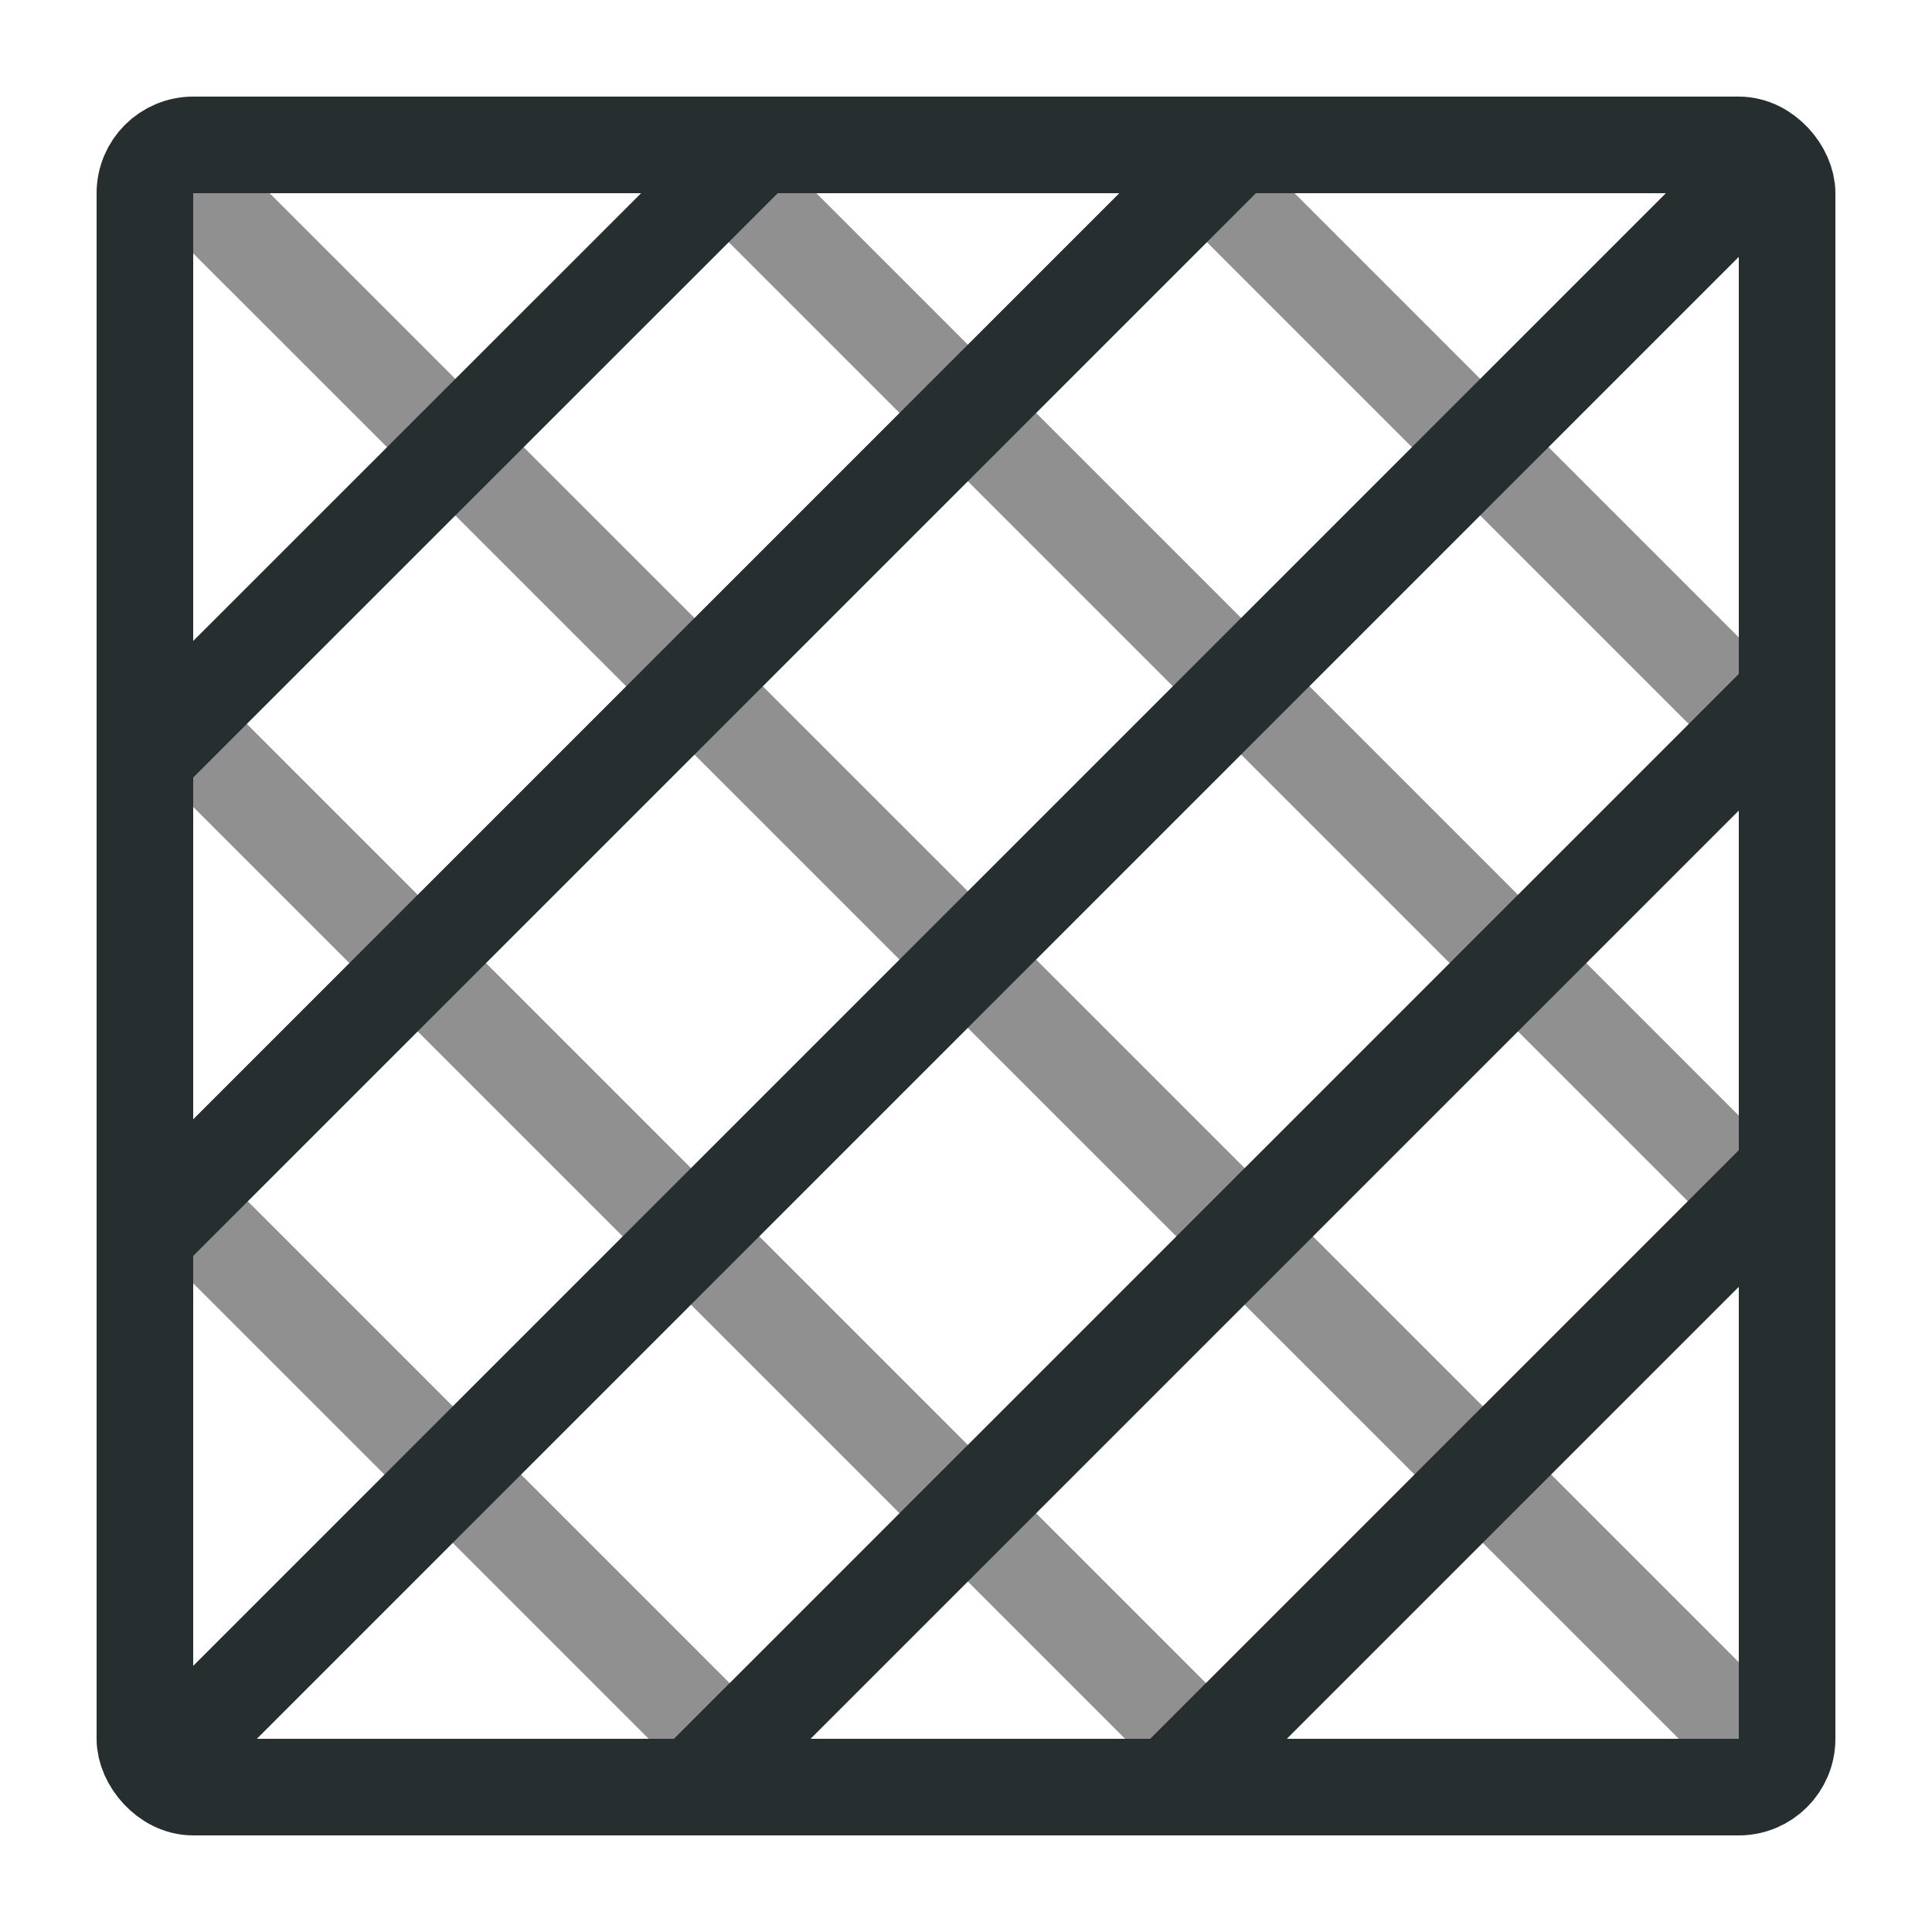
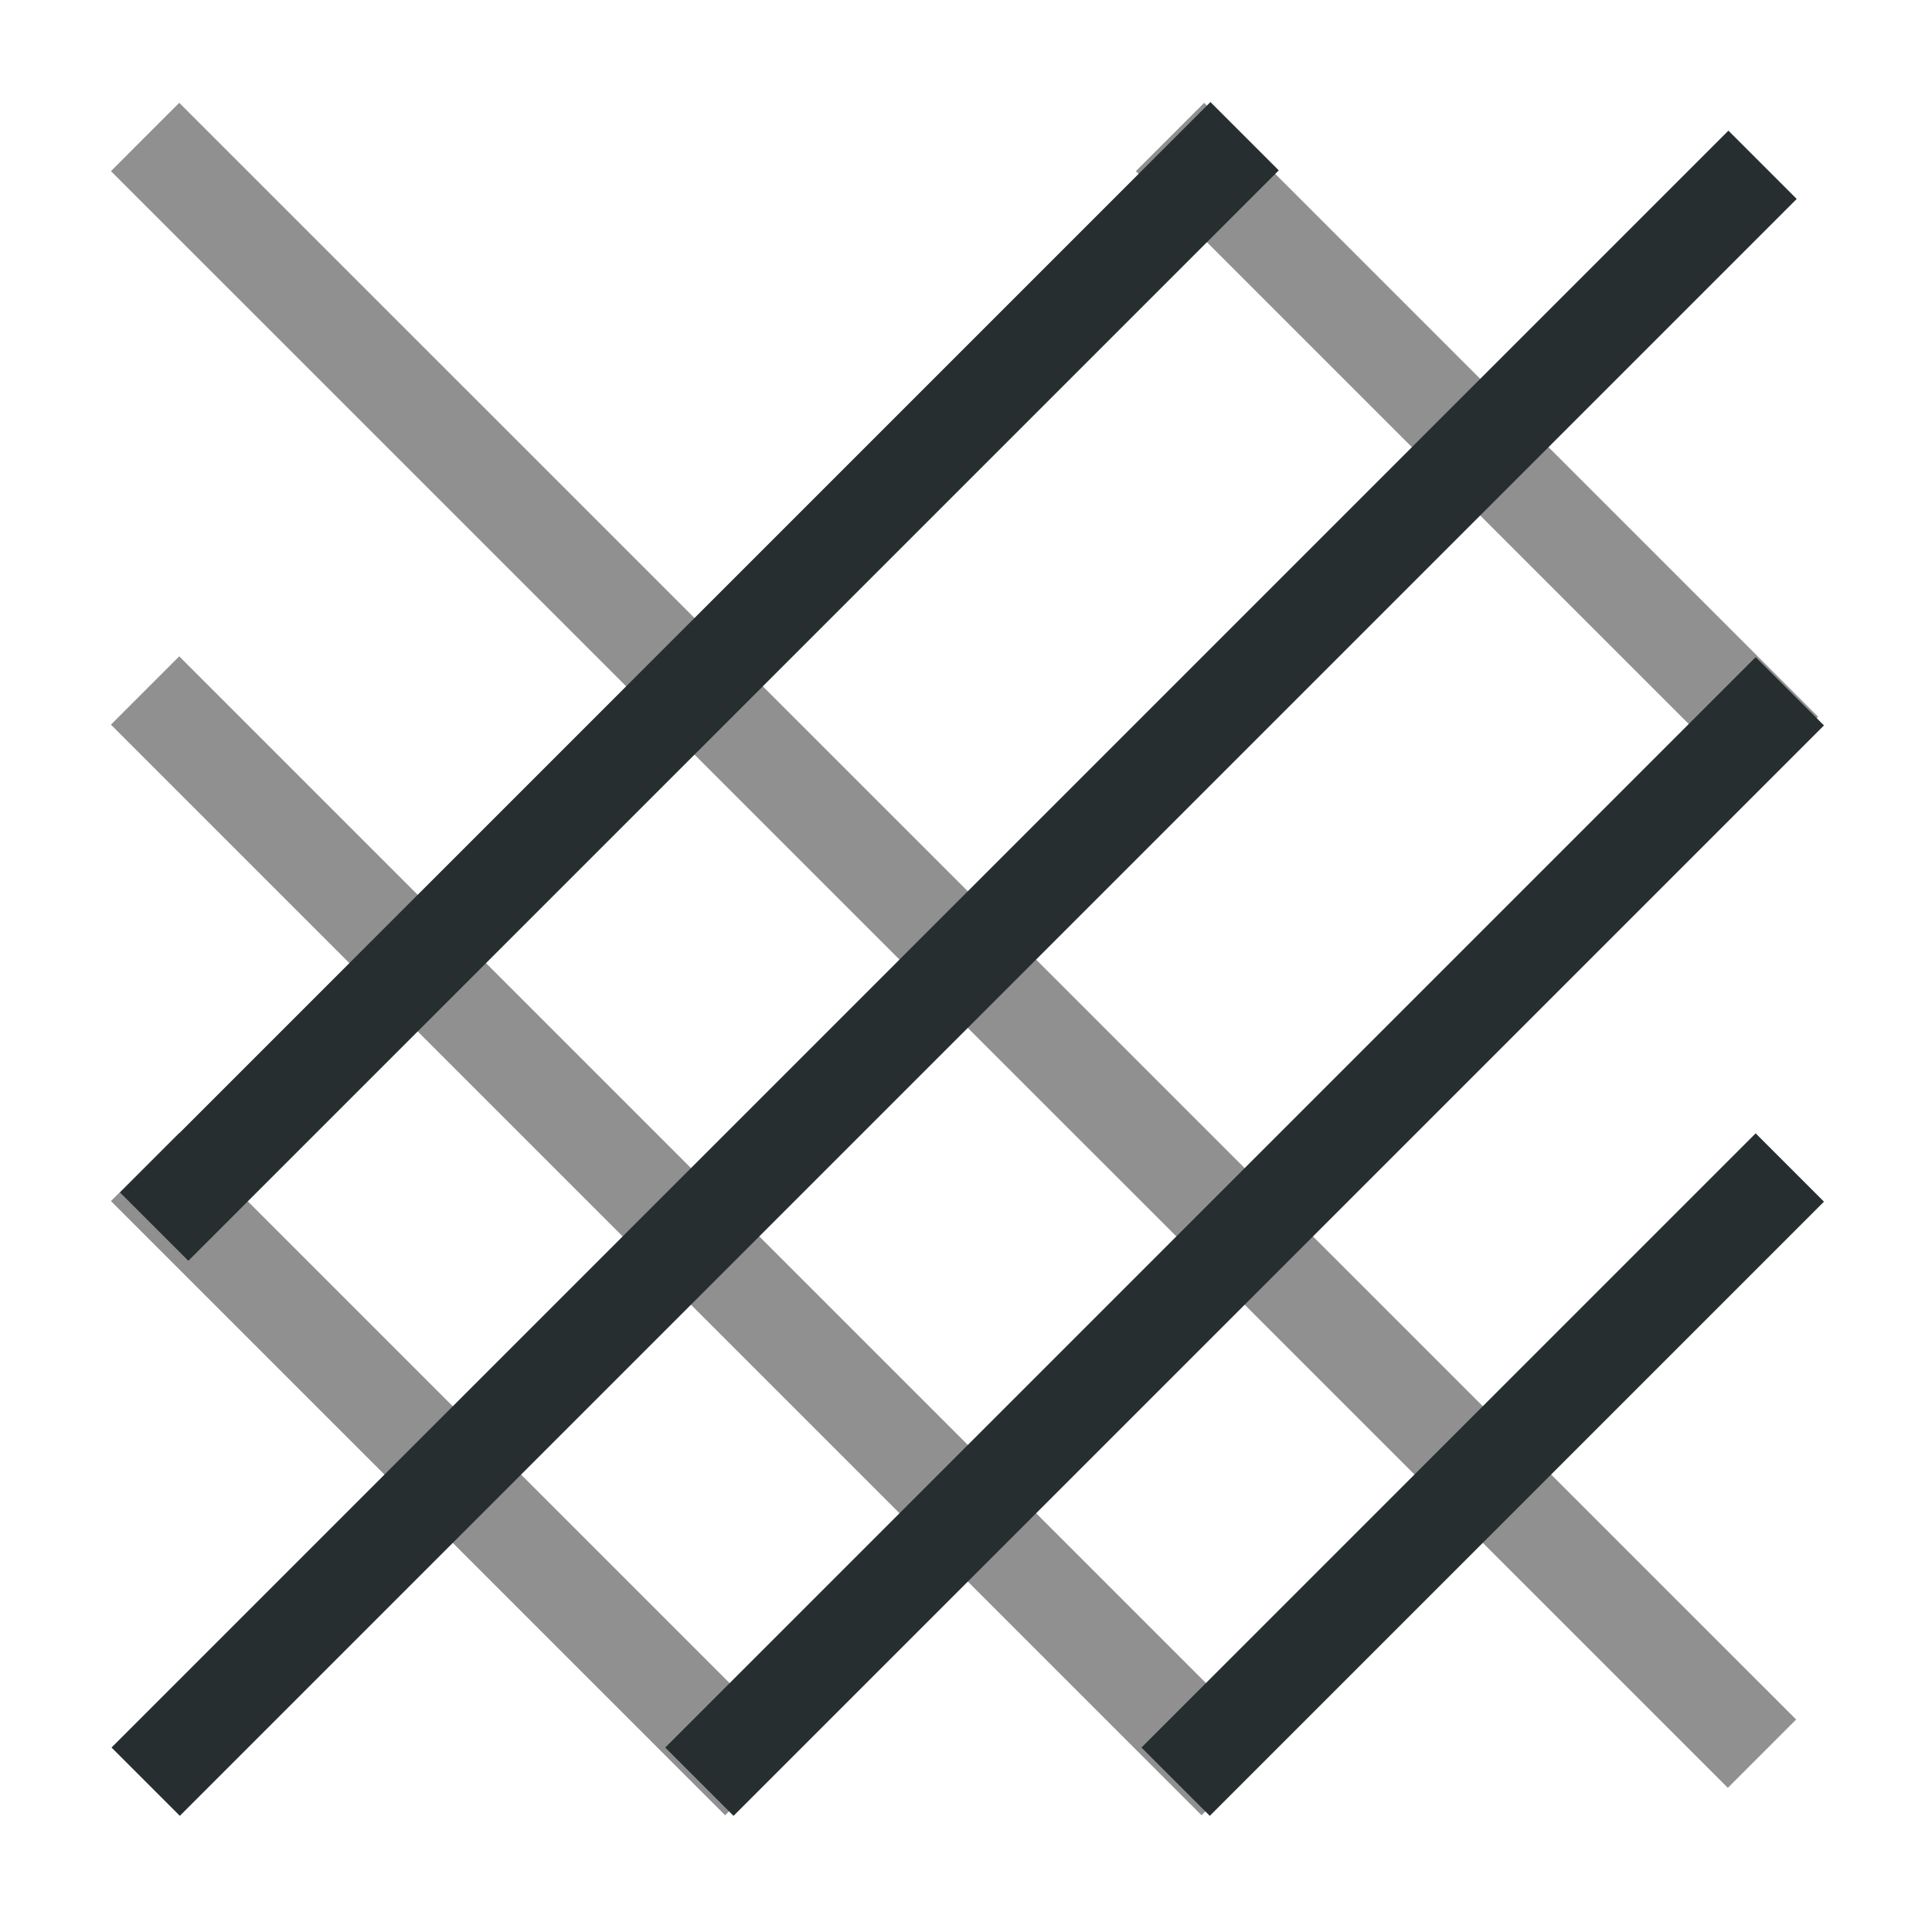
<svg xmlns="http://www.w3.org/2000/svg" width="10" height="10" viewBox="0 0 10 10" fill="none">
  <g clip-path="url(#clip0_8962_33369)">
    <path d="M9.234 3.887L6.056 0.709" stroke="#909090" stroke-width="0.5" />
    <path d="M3.93 9.219L0.751 6.04" stroke="#909090" stroke-width="0.5" />
-     <path d="M9.268 6.396L3.624 0.752" stroke="#909090" stroke-width="0.5" />
    <path d="M6.396 9.219L0.751 3.574" stroke="#909090" stroke-width="0.5" />
    <path d="M9.12 9.077L0.751 0.709" stroke="#909090" stroke-width="0.5" />
-     <rect x="0.75" y="0.75" width="8.5" height="8.5" rx="0.25" stroke="#262E30" stroke-width="0.5" />
-     <path d="M3.933 0.739L0.754 3.917" stroke="#262E30" stroke-width="0.5" />
    <path d="M9.264 6.043L6.085 9.222" stroke="#262E30" stroke-width="0.5" />
    <path d="M6.442 0.705L0.798 6.349" stroke="#262E30" stroke-width="0.5" />
    <path d="M9.264 3.578L3.62 9.222" stroke="#262E30" stroke-width="0.5" />
    <path d="M9.123 0.853L0.754 9.222" stroke="#262E30" stroke-width="0.5" />
  </g>
  <defs>
    <clipPath id="clip0_8962_33369">
      <rect width="10" height="10" fill="white" />
    </clipPath>
  </defs>
</svg>